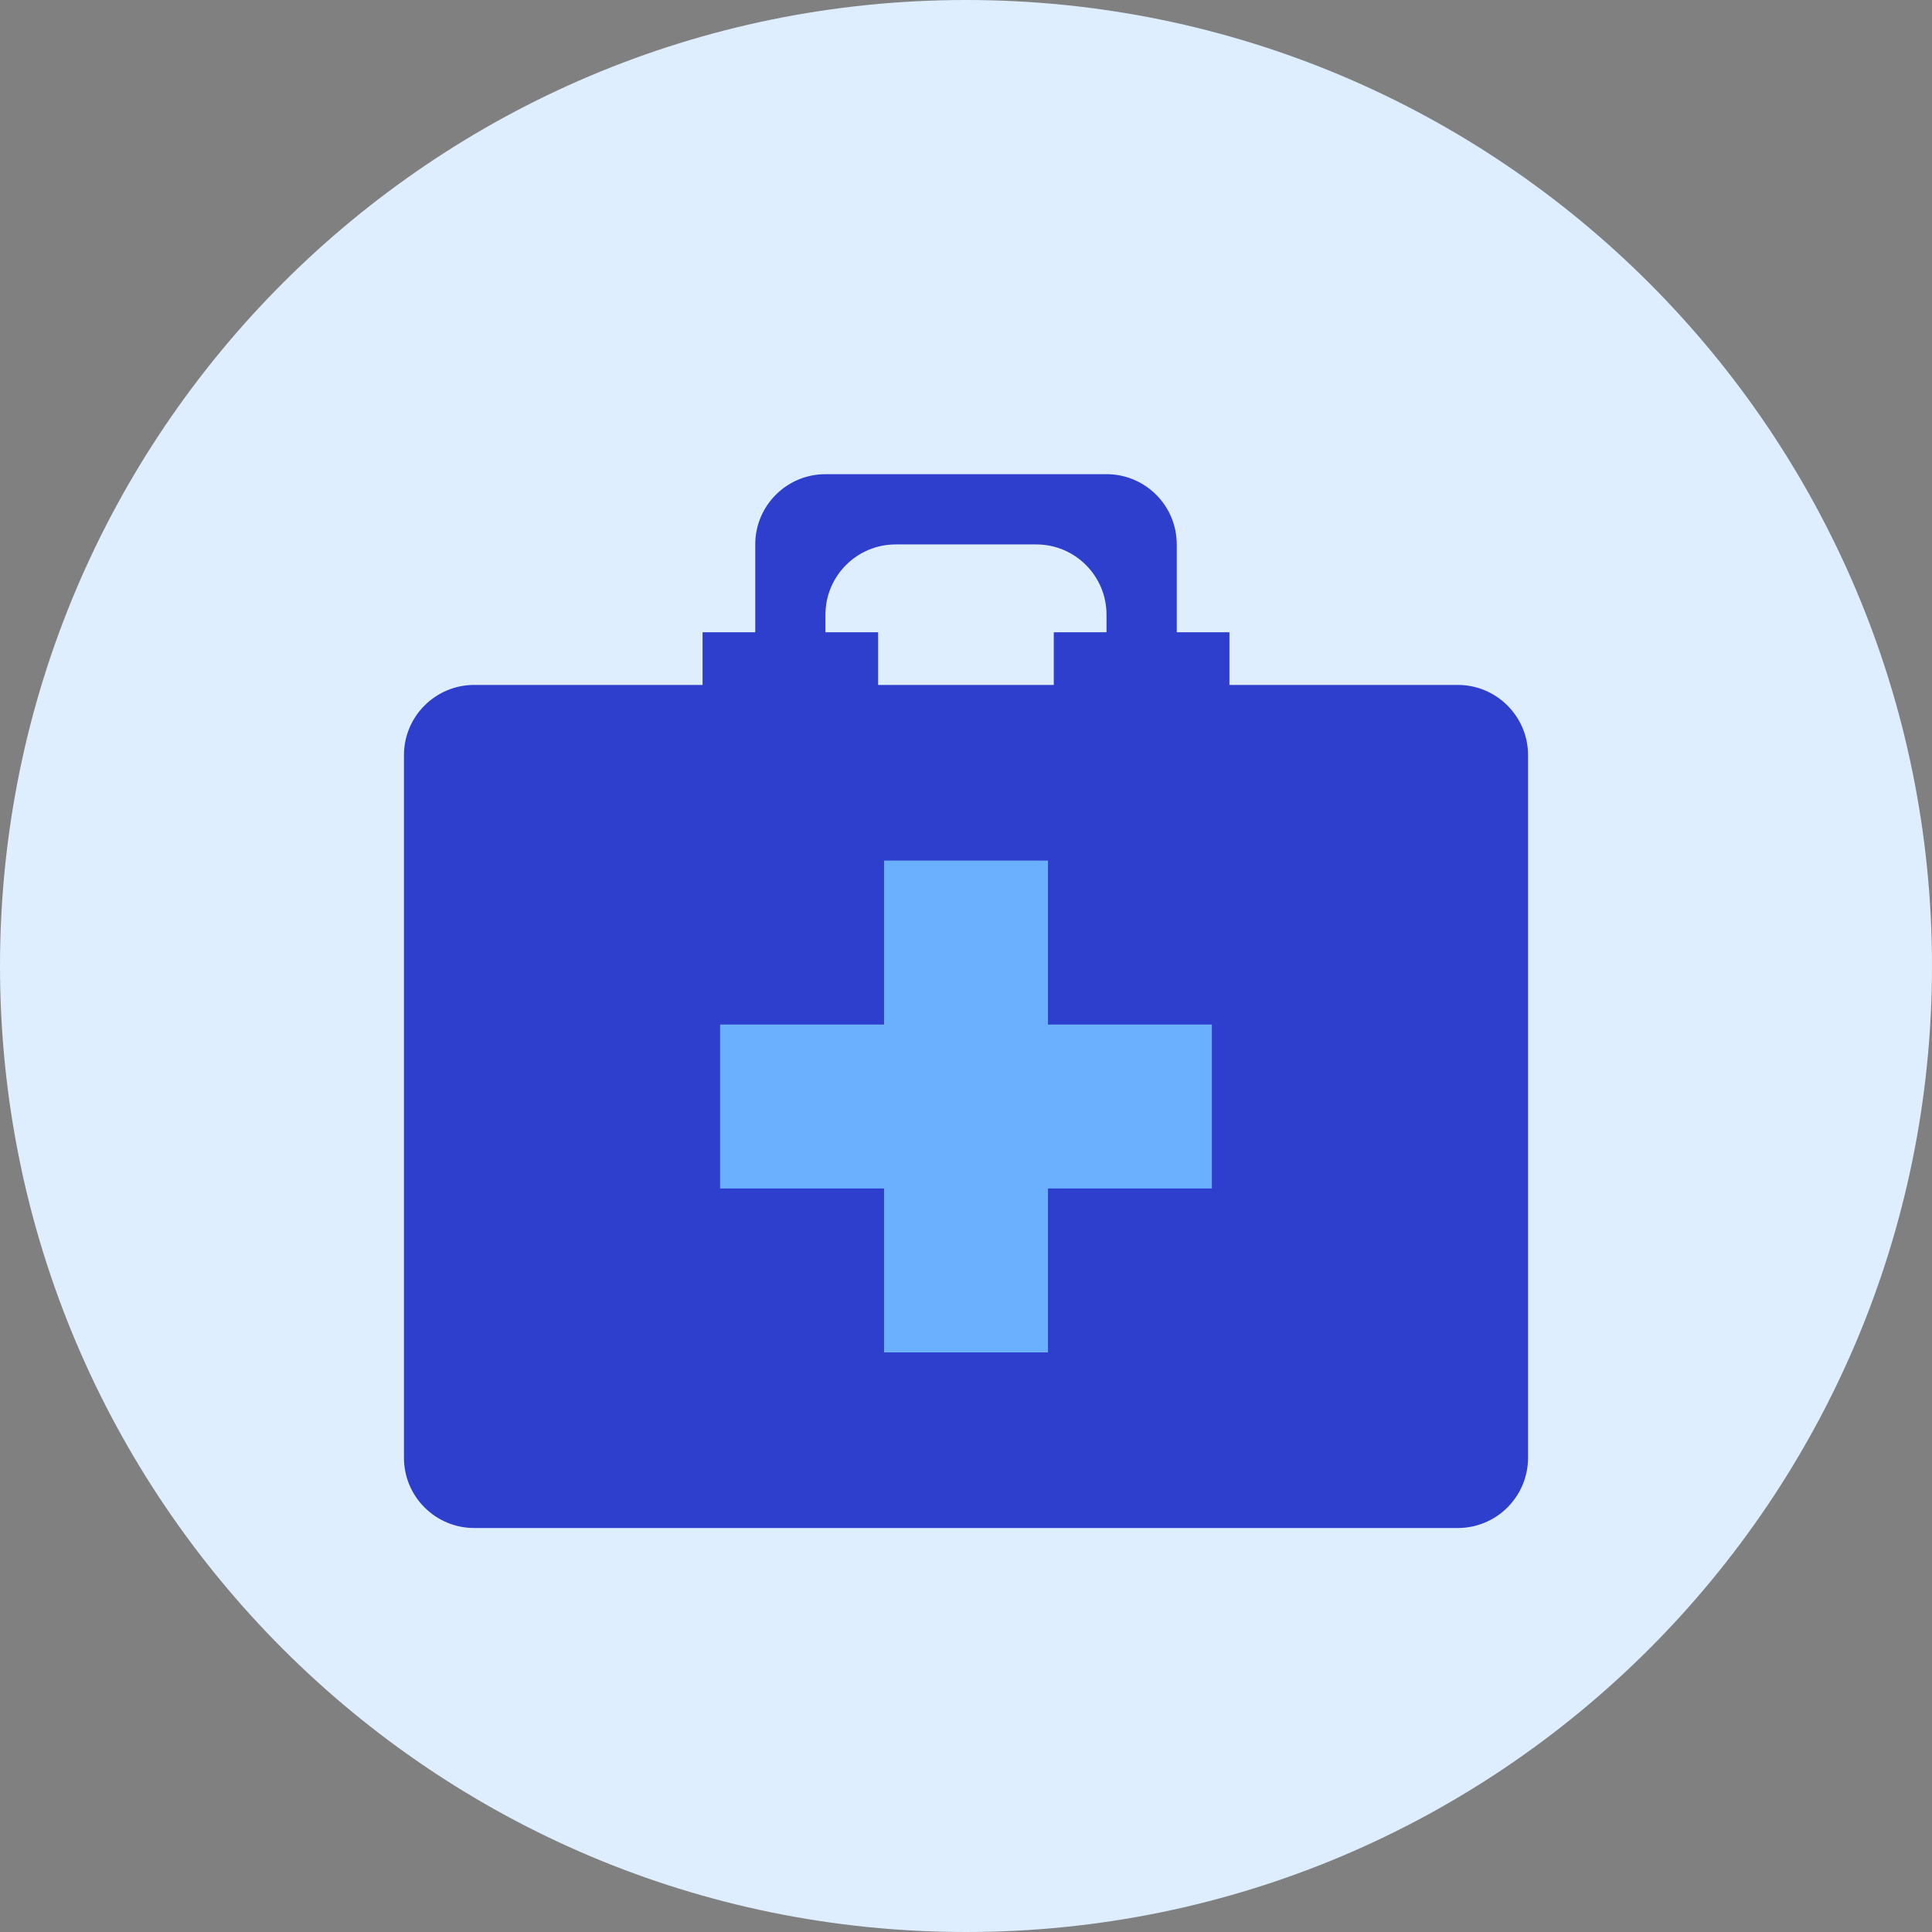
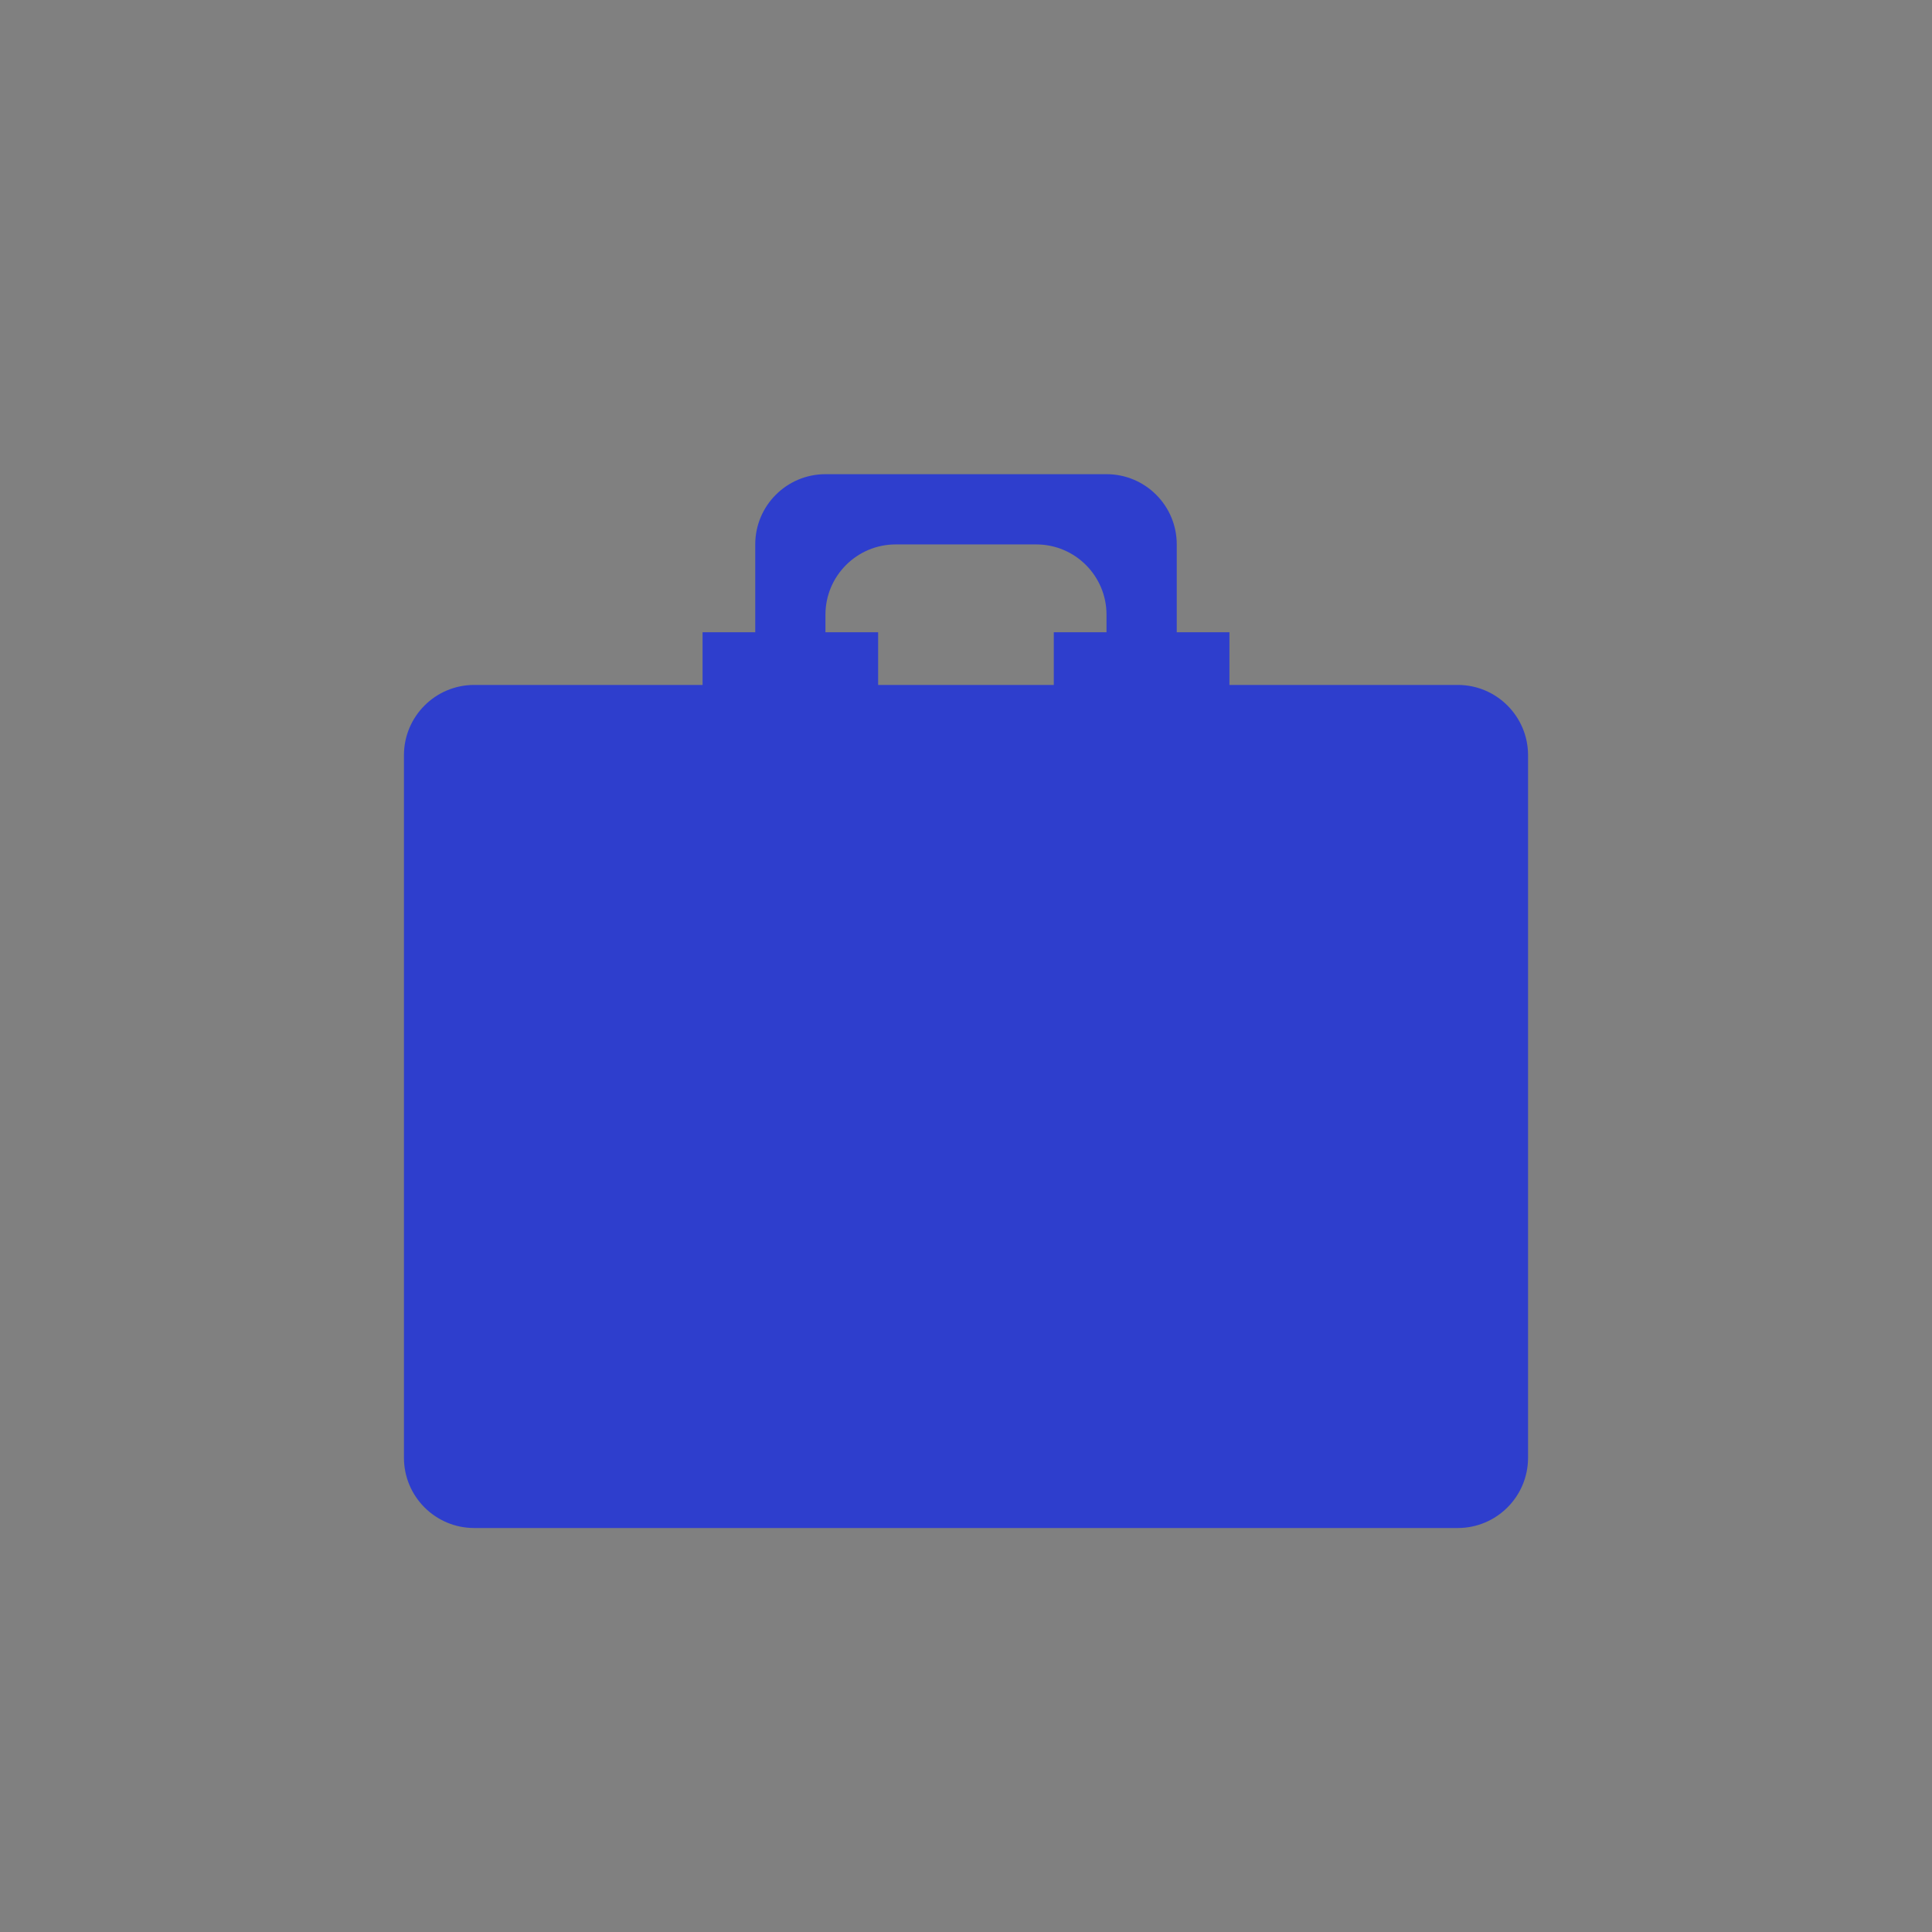
<svg xmlns="http://www.w3.org/2000/svg" fill="none" viewBox="0 0 48 48" id="Aid-Kit--Streamline-Kameleon">
  <rect x="0" y="0" width="48" height="48" fill="#808080" stroke="none" />
  <desc>
    Aid Kit Streamline Icon: https://streamlinehq.com
  </desc>
-   <path fill="#deeeff" d="M24 48c13.255 0 24 -10.745 24 -24C48 10.745 37.255 0 24 0 10.745 0 0 10.745 0 24s10.745 24 24 24Z" stroke-width="1" />
  <path fill="#2e3ecd" fill-rule="evenodd" d="M27.491 11.781c0.964 0 1.745 0.781 1.745 1.745v2.182h1.309v1.309h5.673c0.964 0 1.746 0.782 1.746 1.746v17.454c0 0.964 -0.782 1.746 -1.746 1.746H11.782c-0.964 0 -1.746 -0.781 -1.746 -1.746V18.763c0 -0.964 0.782 -1.746 1.746 -1.746h5.673v-1.309h1.309v-2.182c0 -0.964 0.781 -1.745 1.745 -1.745h6.982Zm0 3.927v-0.436c0 -0.964 -0.781 -1.746 -1.746 -1.746h-3.491c-0.964 0 -1.746 0.782 -1.746 1.746v0.436h1.309v1.309h4.364v-1.309h1.309Z" clip-rule="evenodd" stroke-width="1" />
-   <path fill="#6bafff" d="M30.109 25.454h-4.072v-4.073h-4.073v4.073h-4.073v4.073h4.073V33.6h4.073v-4.073h4.072v-4.073Z" stroke-width="1" />
</svg>